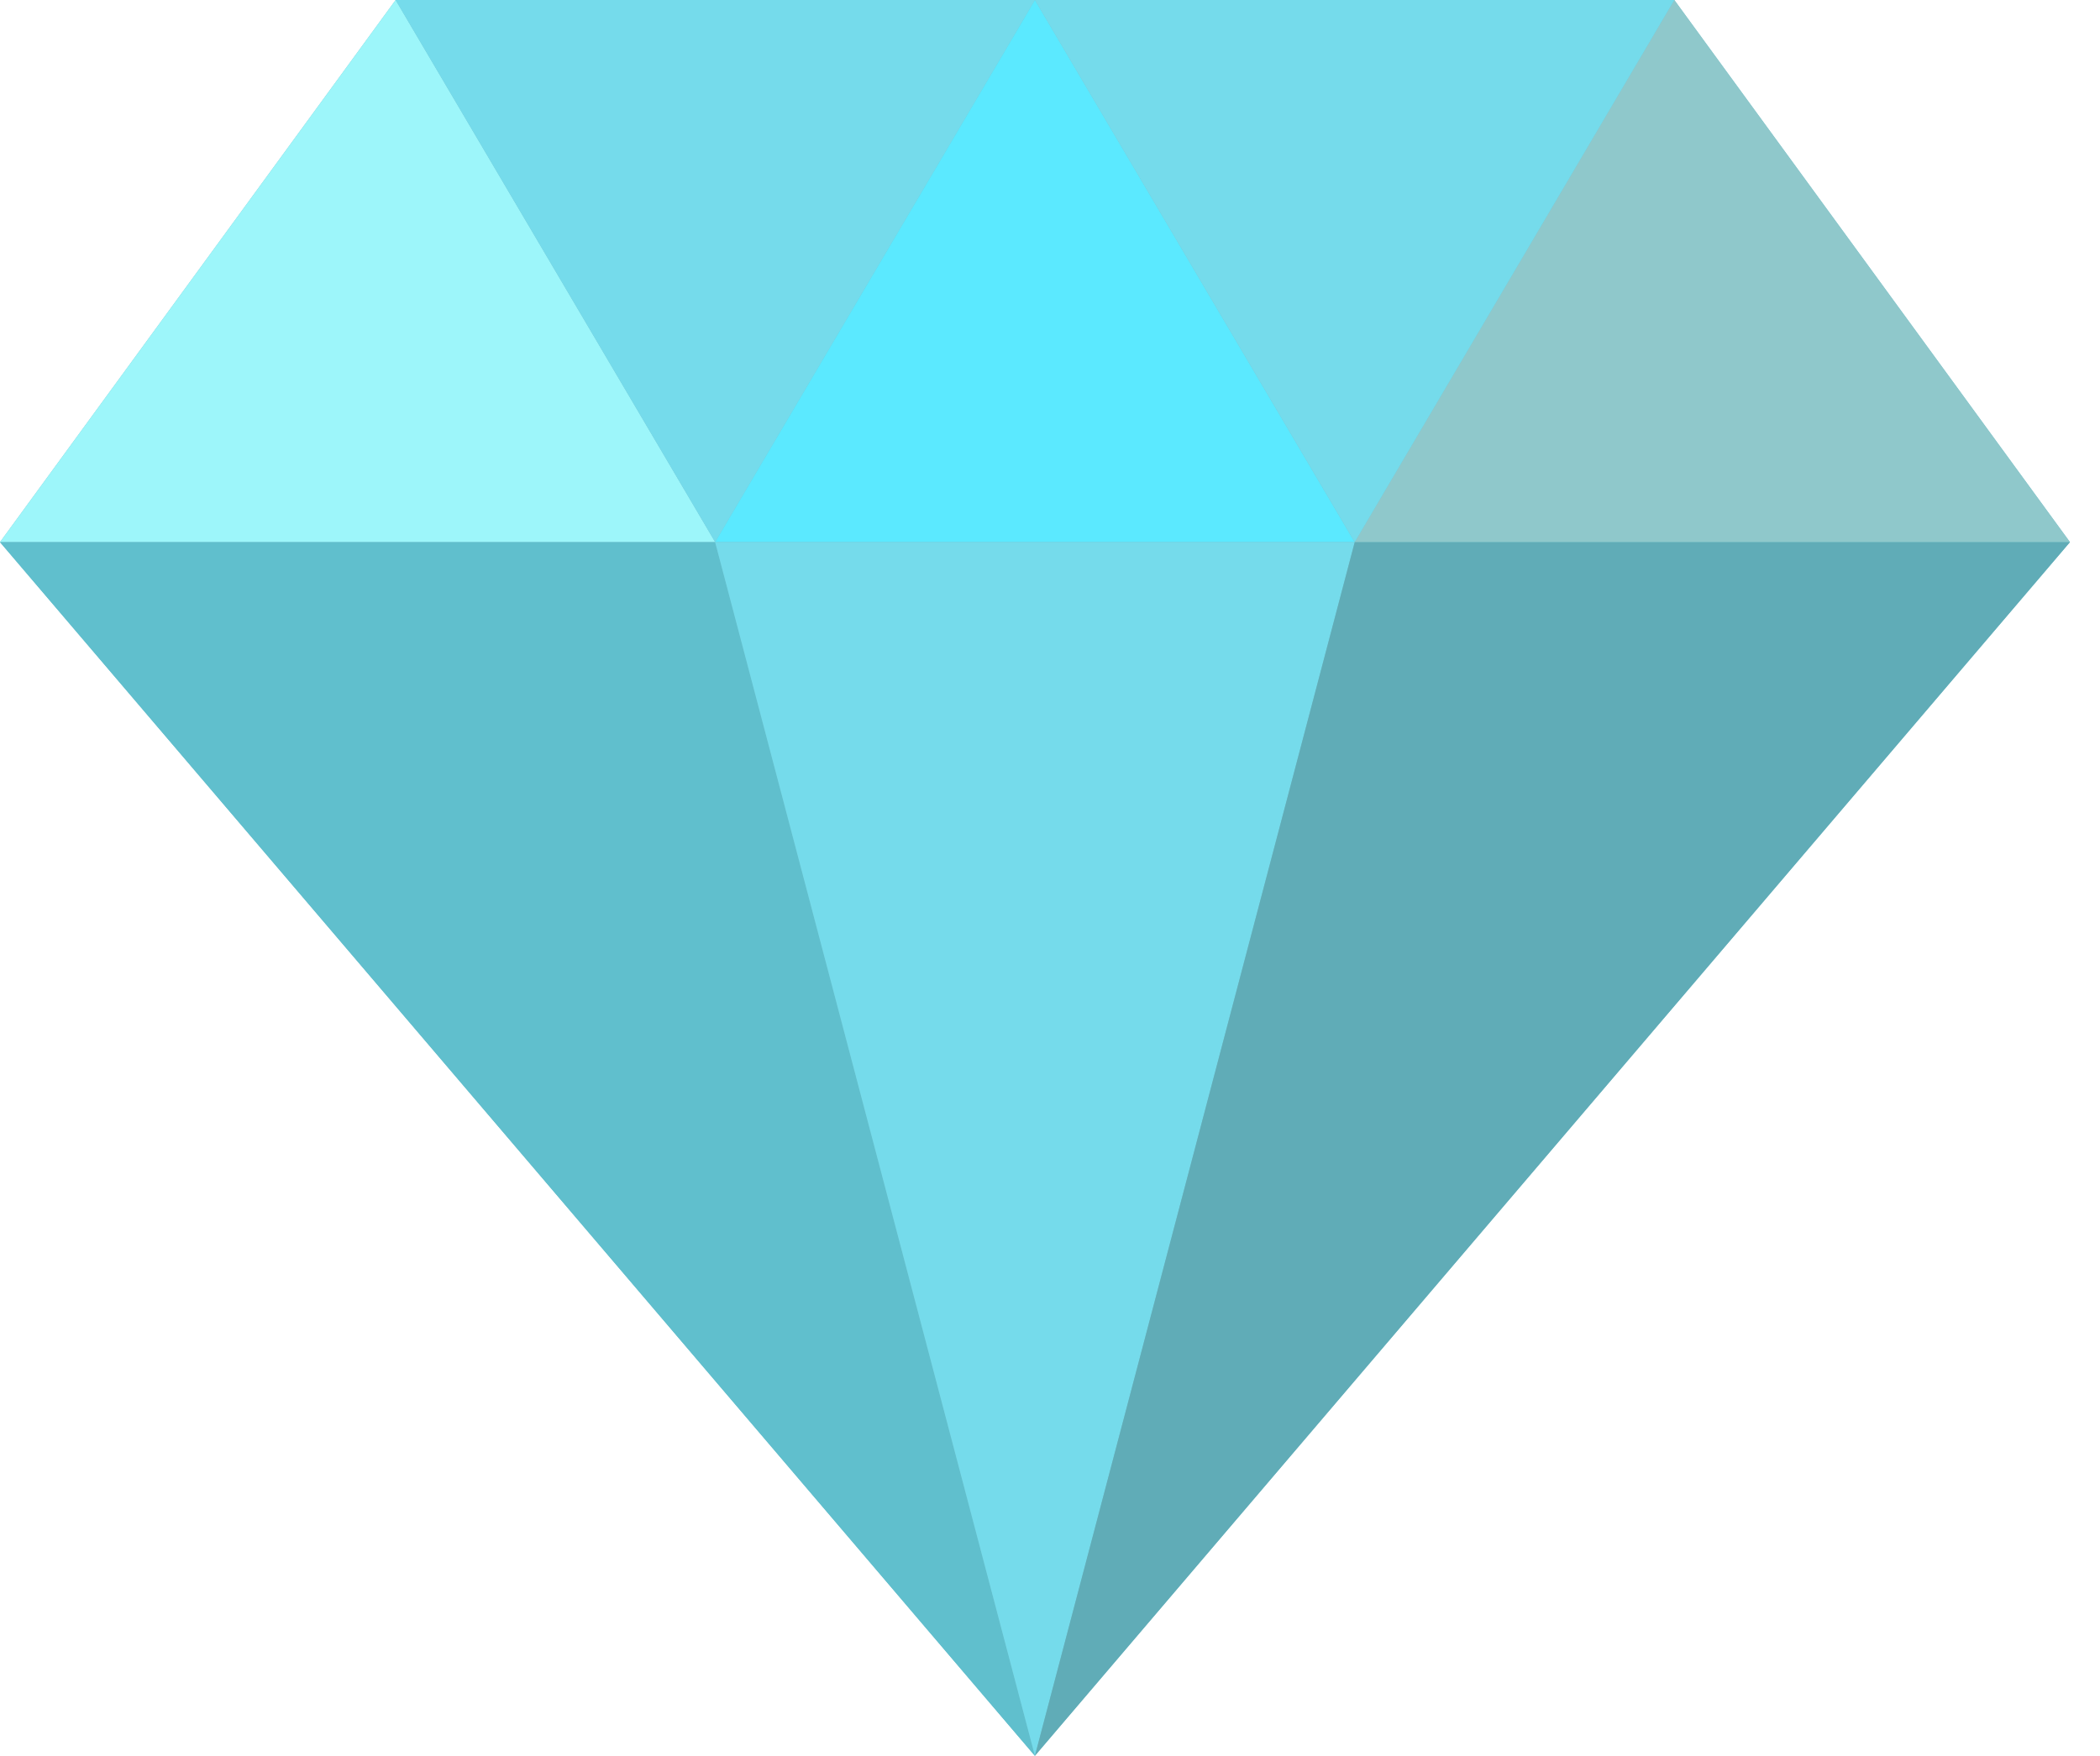
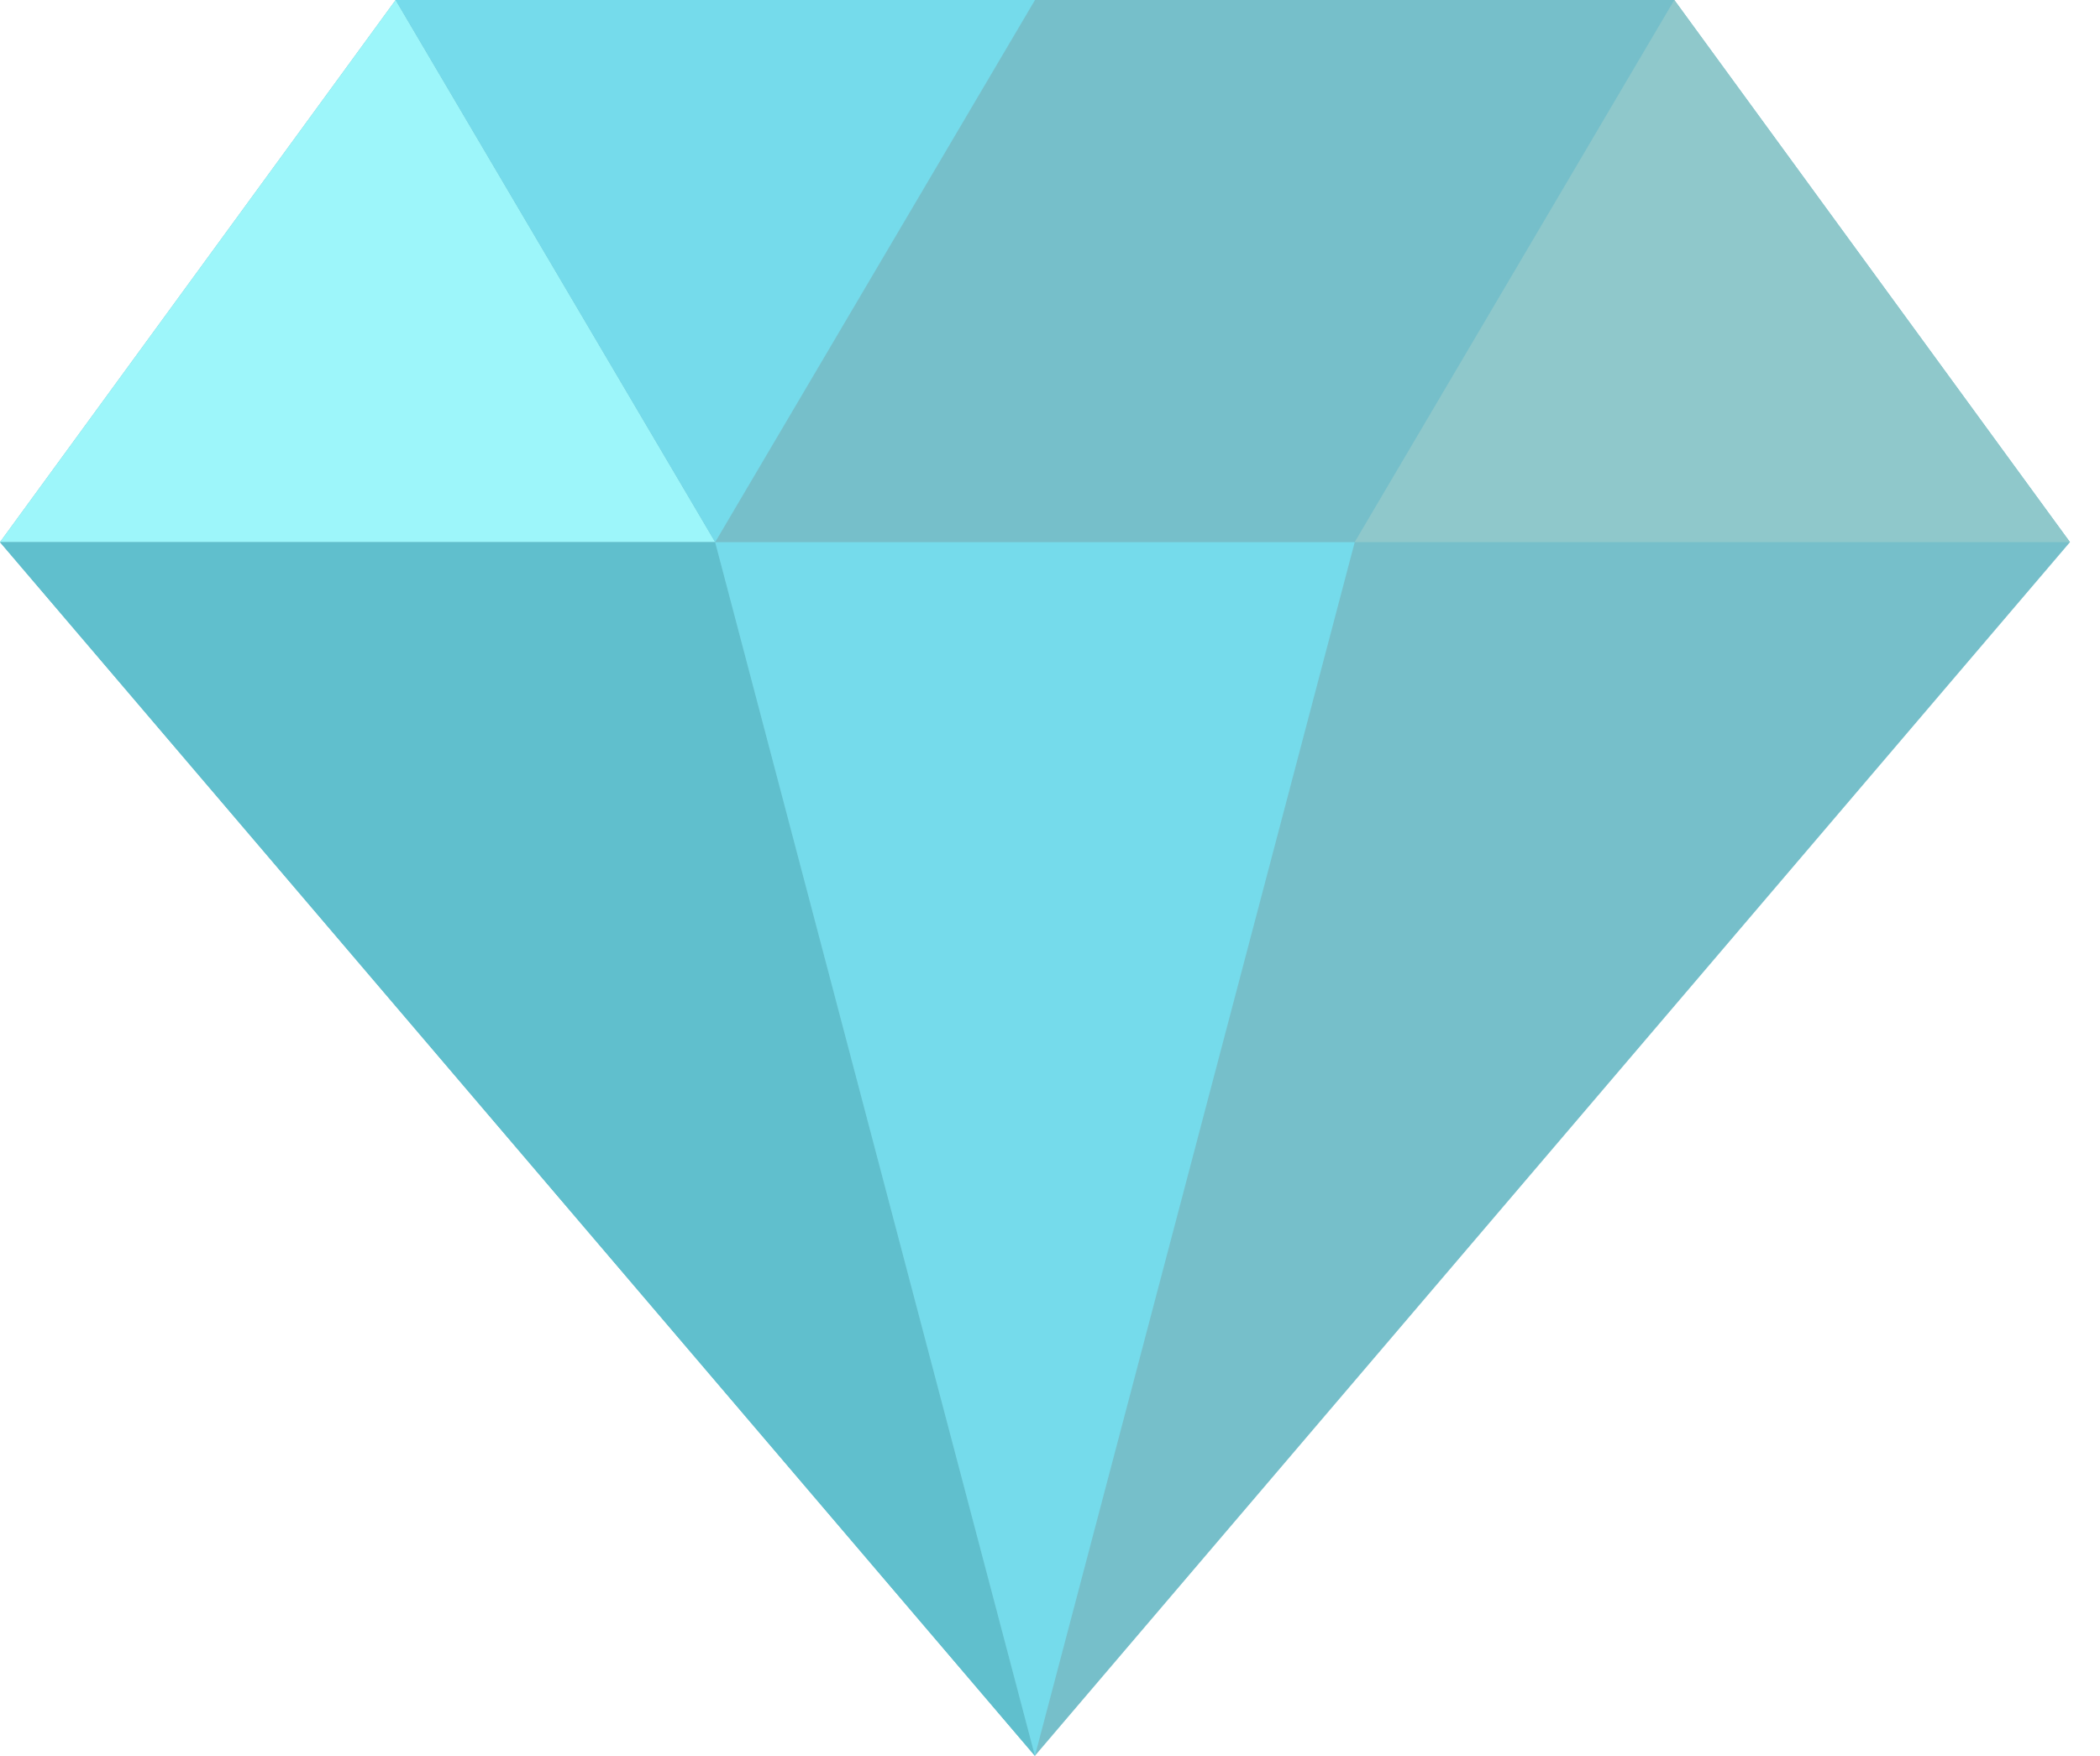
<svg xmlns="http://www.w3.org/2000/svg" width="55" height="46" viewBox="0 0 55 46" fill="none">
  <path d="M43.852 0H27.107H10.362L0 14.202L27.107 46V45.994L54.214 14.202L43.852 0Z" fill="#76BFCA" />
  <path d="M10.362 0L0 14.202H18.732L10.362 0Z" fill="#9DF6FA" />
  <path d="M27.107 0H10.361L18.731 14.202L27.107 0Z" fill="#75DBEB" />
  <path d="M0 14.203L27.107 46.001L18.732 14.203H0Z" fill="#60BFCD" />
  <path d="M54.212 14.202L43.85 0L35.48 14.202H54.212Z" fill="#8FC8CB" />
-   <path d="M27.106 0L18.73 14.202H27.106H35.481L27.106 0Z" fill="#5BE9FF" />
-   <path d="M43.851 0H27.105L35.481 14.202L43.851 0Z" fill="#75DBEB" />
  <path d="M27.106 14.203H18.73L27.106 46.001V45.995L35.481 14.203H27.106Z" fill="#75DBEB" />
-   <path d="M35.481 14.203L27.105 45.995L54.212 14.203H35.481Z" fill="#60ACB7" />
</svg>